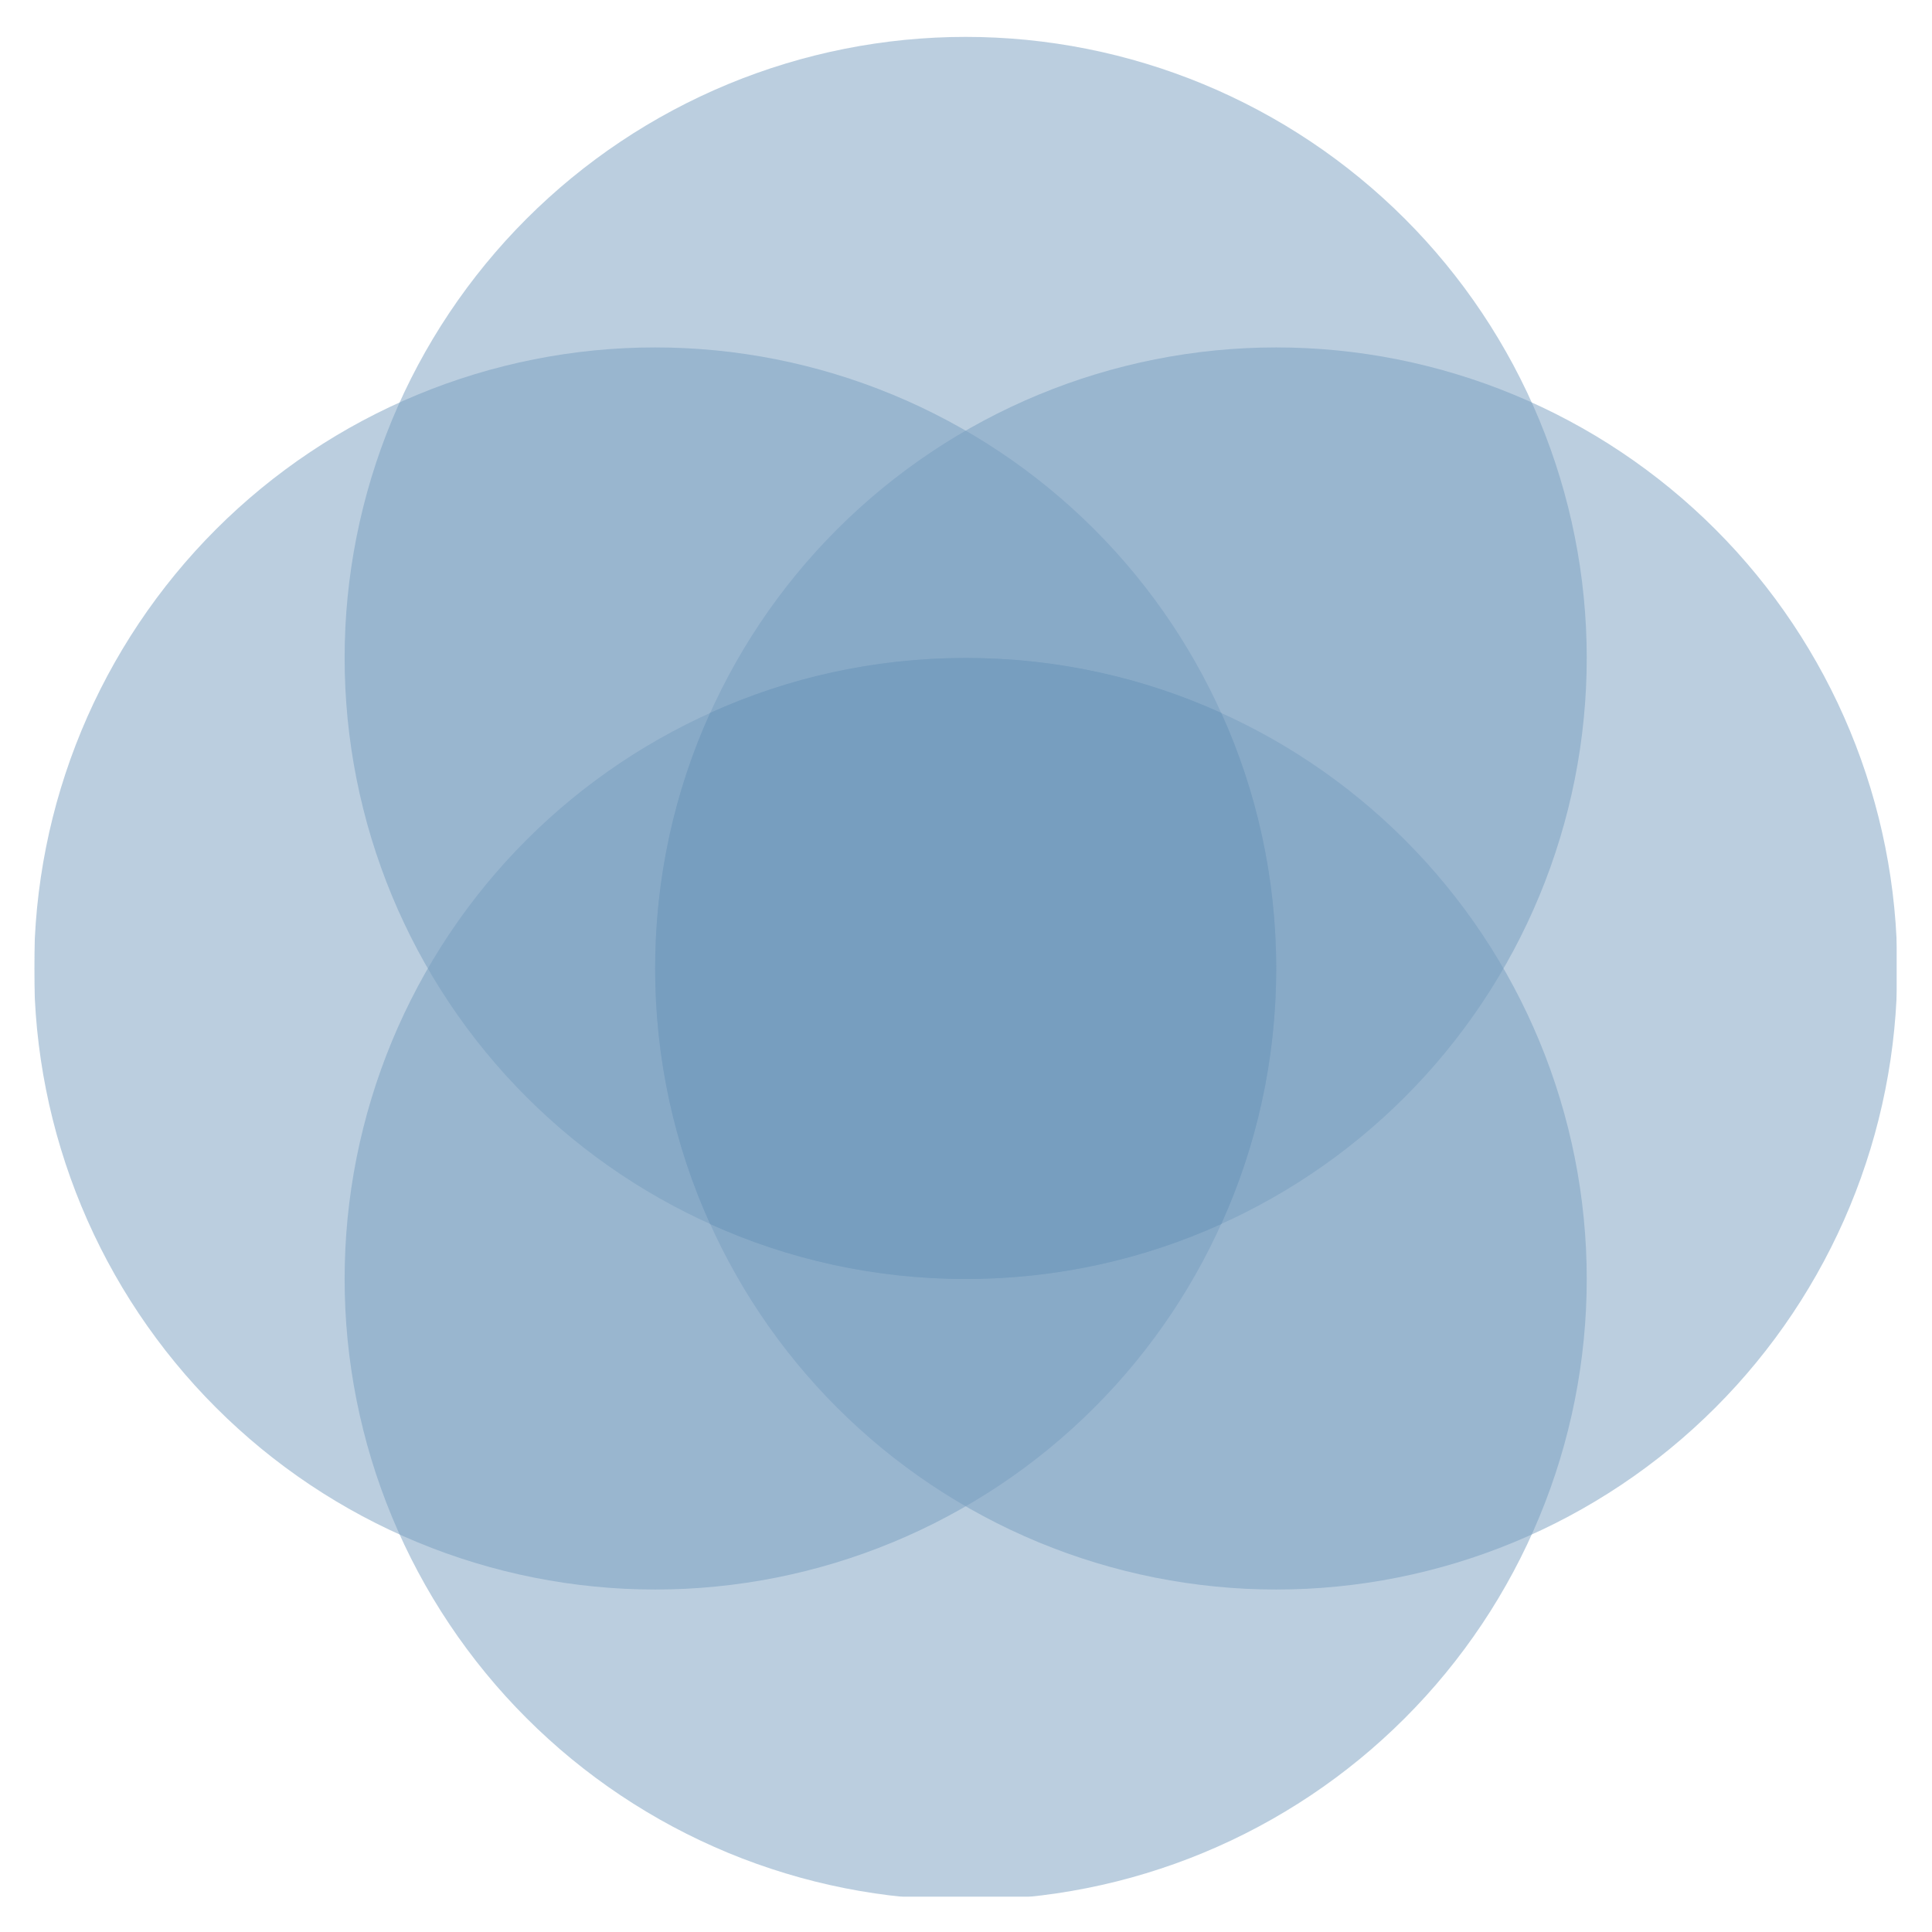
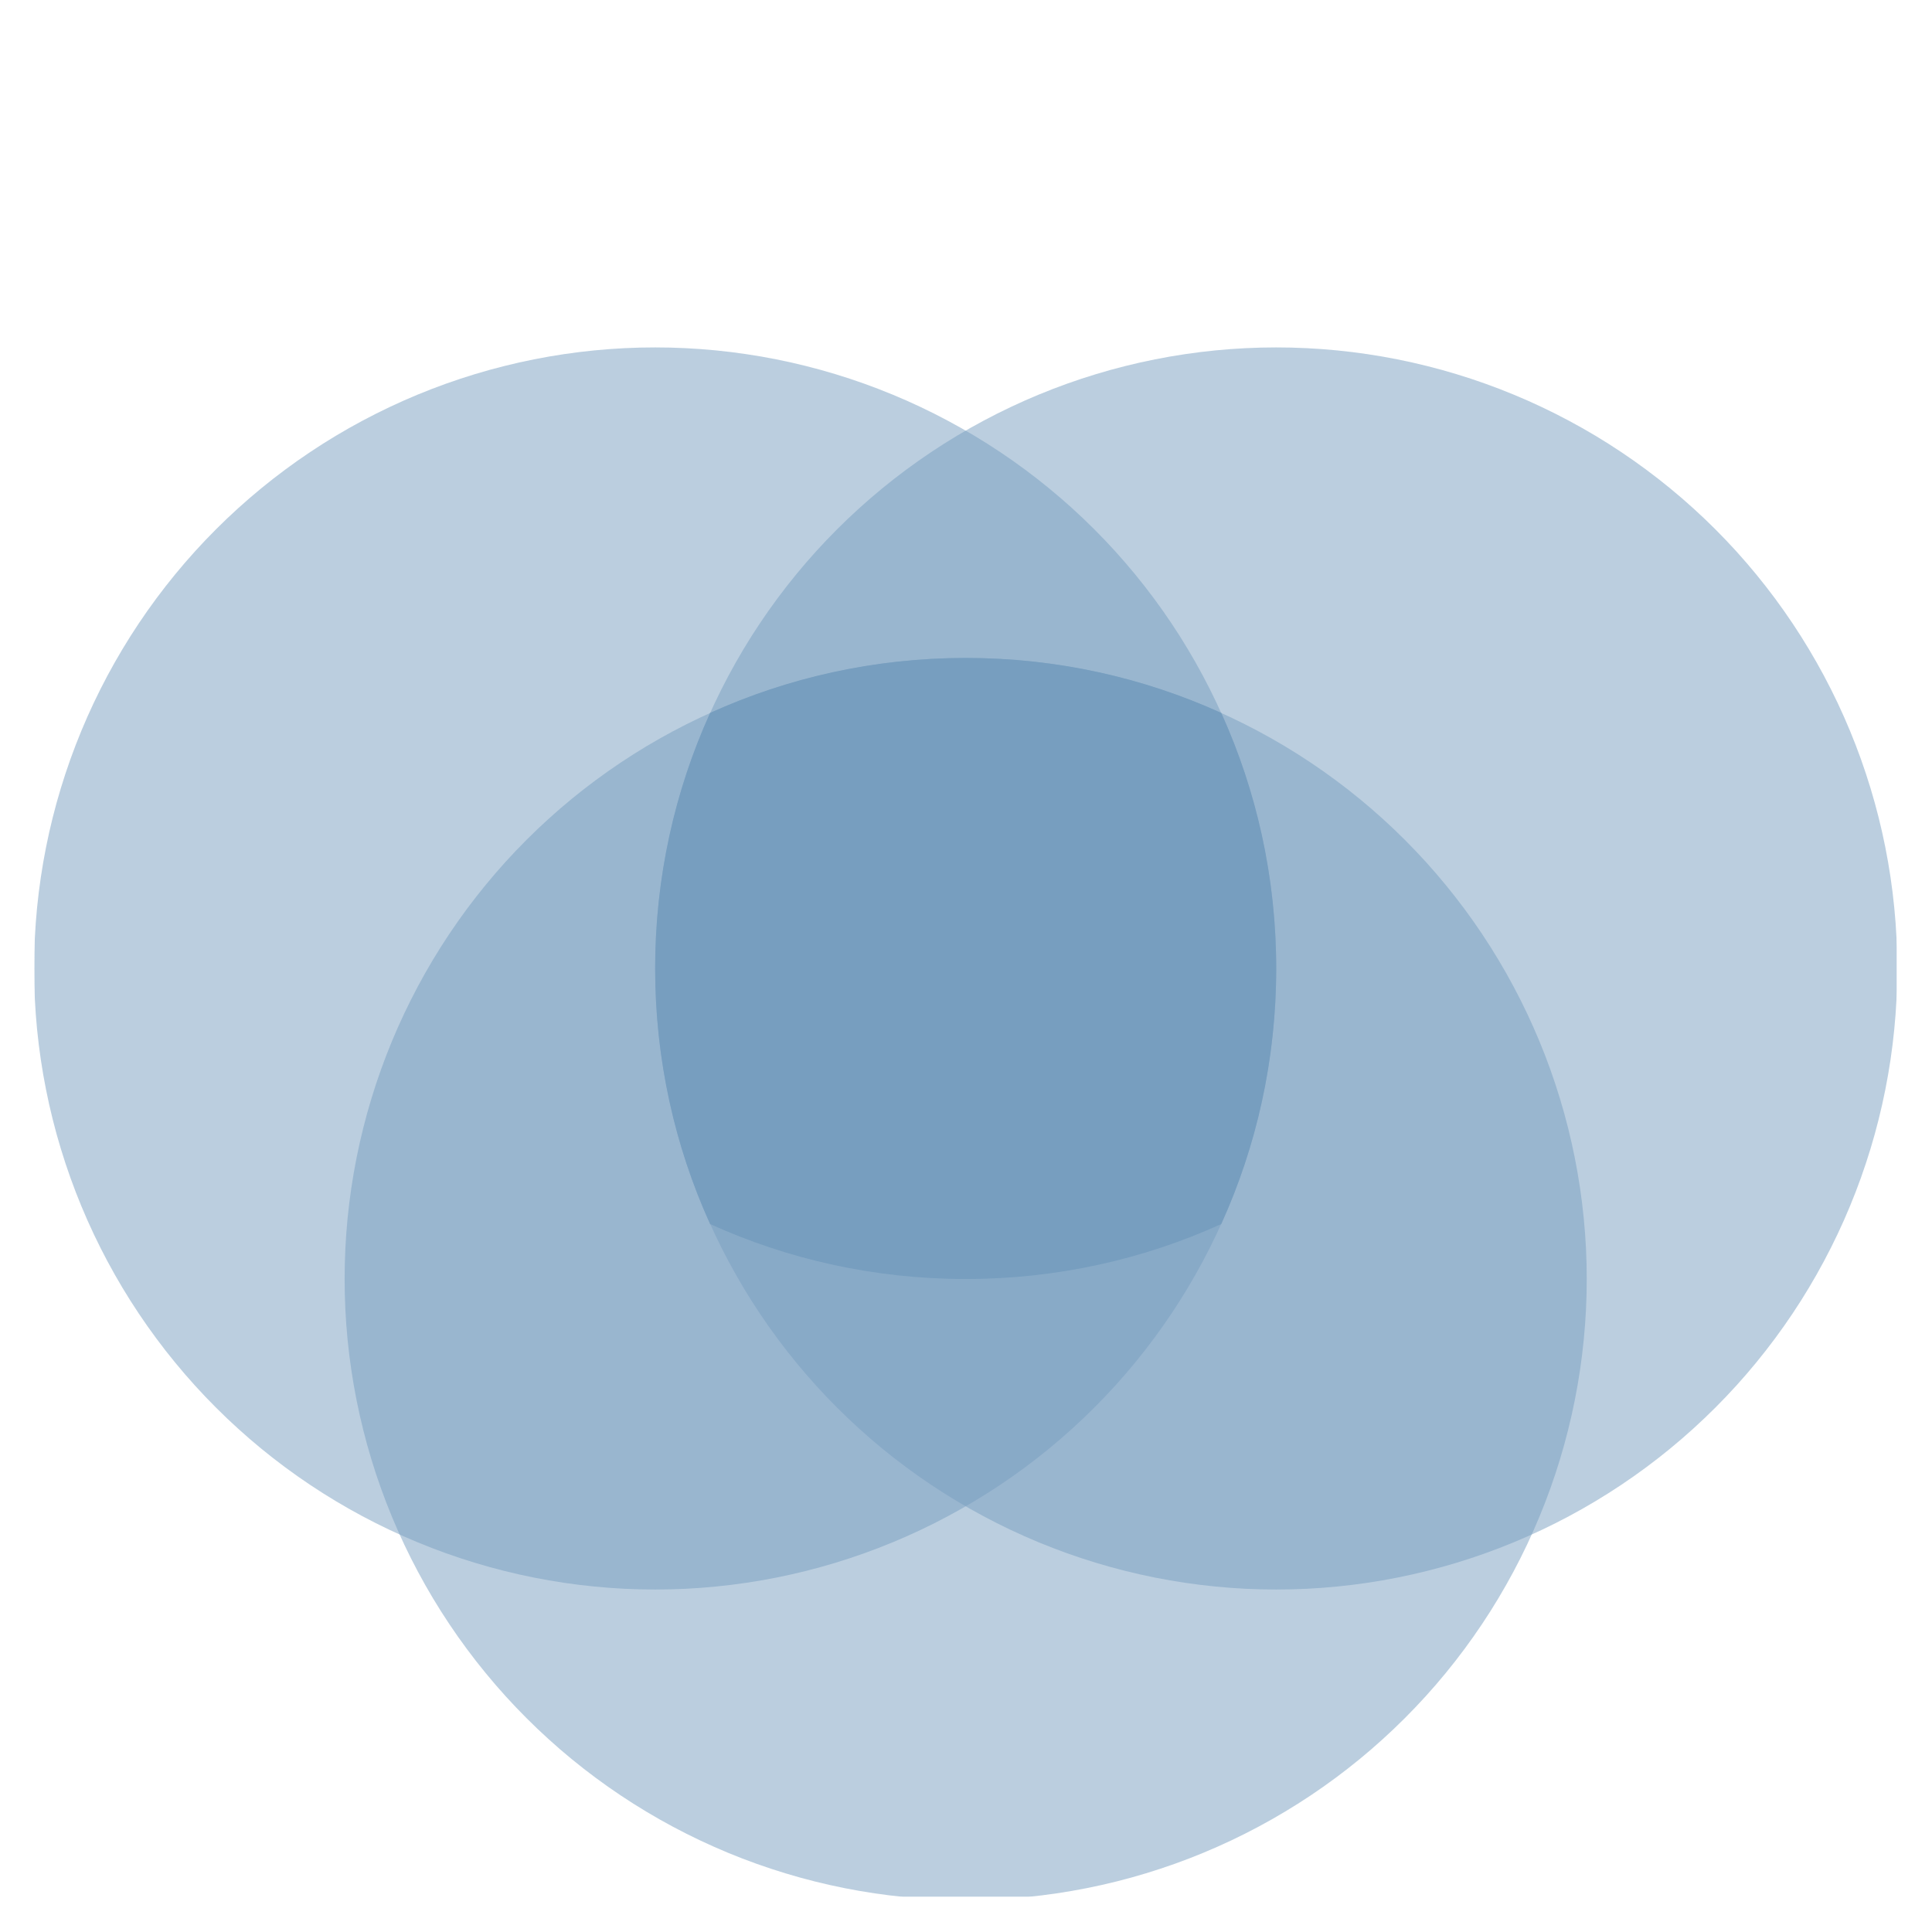
<svg xmlns="http://www.w3.org/2000/svg" width="500" zoomAndPan="magnify" viewBox="0 0 375 375" height="500" preserveAspectRatio="xMidYMid meet" version="1.0">
  <defs>
    <filter x="0%" y="0%" width="100%" height="100%" id="5a72602b44">
      <feColorMatrix values="0 0 0 0 1 0 0 0 0 1 0 0 0 0 1 0 0 0 1 0" color-interpolation-filters="sRGB" />
    </filter>
    <clipPath id="20e9749081">
      <path d="M 126 66 L 368.176 66 L 368.176 309 L 126 309 Z M 126 66 " clip-rule="nonzero" />
    </clipPath>
    <mask id="0ef42a215f">
      <g filter="url(#5a72602b44)">
        <rect x="-37.5" width="450" fill="#000000" y="-37.5" height="450" fill-opacity="0.5" />
      </g>
    </mask>
    <clipPath id="7b923922dc">
      <path d="M 1 1 L 242.176 1 L 242.176 242.879 L 1 242.879 Z M 1 1 " clip-rule="nonzero" />
    </clipPath>
    <clipPath id="665f5aa12c">
      <rect x="0" width="243" y="0" height="243" />
    </clipPath>
    <clipPath id="f2bf73e510">
      <path d="M 6.676 66 L 248 66 L 248 309 L 6.676 309 Z M 6.676 66 " clip-rule="nonzero" />
    </clipPath>
    <mask id="91bad46aec">
      <g filter="url(#5a72602b44)">
        <rect x="-37.5" width="450" fill="#000000" y="-37.5" height="450" fill-opacity="0.5" />
      </g>
    </mask>
    <clipPath id="8b5d627ba6">
      <path d="M 0.676 1 L 241.922 1 L 241.922 242.879 L 0.676 242.879 Z M 0.676 1 " clip-rule="nonzero" />
    </clipPath>
    <clipPath id="393a0d8f0f">
      <rect x="0" width="242" y="0" height="243" />
    </clipPath>
    <clipPath id="da1d86ce1b">
      <path d="M 66 127 L 309 127 L 309 368.176 L 66 368.176 Z M 66 127 " clip-rule="nonzero" />
    </clipPath>
    <mask id="e3e0ddc952">
      <g filter="url(#5a72602b44)">
        <rect x="-37.5" width="450" fill="#000000" y="-37.5" height="450" fill-opacity="0.5" />
      </g>
    </mask>
    <clipPath id="b72111f650">
      <path d="M 0.238 0.199 L 242 0.199 L 242 241.176 L 0.238 241.176 Z M 0.238 0.199 " clip-rule="nonzero" />
    </clipPath>
    <clipPath id="15989ce3e6">
      <rect x="0" width="243" y="0" height="242" />
    </clipPath>
    <clipPath id="4f3f56014c">
      <path d="M 66 6.676 L 309 6.676 L 309 249 L 66 249 Z M 66 6.676 " clip-rule="nonzero" />
    </clipPath>
    <mask id="674fdf76c4">
      <g filter="url(#5a72602b44)">
-         <rect x="-37.5" width="450" fill="#000000" y="-37.5" height="450" fill-opacity="0.5" />
-       </g>
+         </g>
    </mask>
    <clipPath id="c813bb586f">
      <path d="M 0.238 1 L 242 1 L 242 242.398 L 0.238 242.398 Z M 0.238 1 " clip-rule="nonzero" />
    </clipPath>
    <clipPath id="f35362c27c">
      <rect x="0" width="243" y="0" height="243" />
    </clipPath>
  </defs>
  <g clip-path="url(#20e9749081)">
    <g mask="url(#0ef42a215f)">
      <g transform="matrix(1, 0, 0, 1, 126, 66)">
        <g clip-path="url(#665f5aa12c)">
          <g clip-path="url(#7b923922dc)">
            <path fill="#779ebf" d="M 242.258 121.98 C 242.258 123.953 242.207 125.926 242.113 127.895 C 242.016 129.863 241.871 131.832 241.676 133.797 C 241.484 135.758 241.242 137.715 240.953 139.668 C 240.664 141.617 240.324 143.562 239.941 145.496 C 239.555 147.434 239.125 149.355 238.645 151.27 C 238.164 153.184 237.641 155.086 237.066 156.973 C 236.492 158.859 235.875 160.734 235.211 162.59 C 234.547 164.449 233.836 166.289 233.082 168.109 C 232.328 169.934 231.527 171.738 230.684 173.52 C 229.84 175.305 228.953 177.066 228.023 178.805 C 227.094 180.543 226.121 182.262 225.105 183.953 C 224.094 185.645 223.039 187.312 221.941 188.953 C 220.844 190.594 219.711 192.203 218.535 193.789 C 217.359 195.375 216.145 196.93 214.895 198.453 C 213.645 199.98 212.355 201.473 211.031 202.934 C 209.703 204.395 208.344 205.824 206.949 207.219 C 205.555 208.613 204.125 209.973 202.664 211.297 C 201.203 212.625 199.711 213.91 198.184 215.164 C 196.66 216.414 195.105 217.629 193.52 218.805 C 191.934 219.98 190.324 221.113 188.684 222.211 C 187.043 223.305 185.375 224.363 183.684 225.375 C 181.992 226.391 180.277 227.363 178.535 228.293 C 176.797 229.223 175.035 230.109 173.25 230.953 C 171.469 231.797 169.664 232.594 167.84 233.352 C 166.02 234.105 164.18 234.816 162.32 235.48 C 160.465 236.145 158.59 236.762 156.703 237.336 C 154.816 237.91 152.914 238.434 151 238.914 C 149.086 239.395 147.164 239.824 145.227 240.211 C 143.293 240.594 141.352 240.934 139.398 241.223 C 137.445 241.512 135.488 241.754 133.527 241.945 C 131.562 242.141 129.598 242.285 127.625 242.383 C 125.656 242.477 123.684 242.527 121.711 242.527 C 119.738 242.527 117.766 242.477 115.797 242.383 C 113.824 242.285 111.859 242.141 109.895 241.945 C 107.93 241.754 105.973 241.512 104.023 241.223 C 102.07 240.934 100.129 240.594 98.191 240.211 C 96.258 239.824 94.332 239.395 92.418 238.914 C 90.508 238.434 88.605 237.91 86.719 237.336 C 84.828 236.762 82.957 236.145 81.098 235.48 C 79.242 234.816 77.402 234.105 75.578 233.352 C 73.758 232.594 71.953 231.797 70.172 230.953 C 68.387 230.109 66.625 229.223 64.887 228.293 C 63.145 227.363 61.43 226.391 59.738 225.375 C 58.043 224.363 56.379 223.305 54.738 222.211 C 53.098 221.113 51.484 219.98 49.902 218.805 C 48.316 217.629 46.762 216.414 45.234 215.164 C 43.711 213.91 42.219 212.625 40.758 211.297 C 39.293 209.973 37.867 208.613 36.473 207.219 C 35.074 205.824 33.715 204.395 32.391 202.934 C 31.066 201.473 29.777 199.98 28.527 198.453 C 27.273 196.93 26.062 195.375 24.887 193.789 C 23.711 192.203 22.574 190.594 21.48 188.953 C 20.383 187.312 19.328 185.645 18.312 183.953 C 17.301 182.262 16.328 180.543 15.398 178.805 C 14.469 177.066 13.582 175.305 12.738 173.52 C 11.895 171.738 11.094 169.934 10.34 168.109 C 9.586 166.289 8.875 164.449 8.211 162.59 C 7.547 160.734 6.926 158.859 6.355 156.973 C 5.781 155.086 5.254 153.184 4.777 151.27 C 4.297 149.355 3.863 147.434 3.48 145.496 C 3.094 143.562 2.758 141.617 2.469 139.668 C 2.18 137.715 1.938 135.758 1.742 133.797 C 1.551 131.832 1.406 129.863 1.309 127.895 C 1.211 125.926 1.164 123.953 1.164 121.98 C 1.164 120.008 1.211 118.035 1.309 116.066 C 1.406 114.094 1.551 112.129 1.742 110.164 C 1.938 108.199 2.18 106.242 2.469 104.293 C 2.758 102.34 3.094 100.398 3.48 98.461 C 3.863 96.527 4.297 94.602 4.777 92.688 C 5.254 90.773 5.781 88.875 6.355 86.988 C 6.926 85.098 7.547 83.227 8.211 81.367 C 8.875 79.512 9.586 77.672 10.34 75.848 C 11.094 74.027 11.895 72.223 12.738 70.438 C 13.582 68.656 14.469 66.895 15.398 65.152 C 16.328 63.414 17.301 61.699 18.312 60.008 C 19.328 58.312 20.383 56.648 21.48 55.008 C 22.574 53.367 23.711 51.754 24.887 50.168 C 26.062 48.586 27.273 47.031 28.527 45.504 C 29.777 43.98 31.066 42.488 32.391 41.023 C 33.715 39.562 35.074 38.137 36.473 36.738 C 37.867 35.344 39.293 33.984 40.758 32.66 C 42.219 31.336 43.711 30.047 45.234 28.797 C 46.762 27.543 48.316 26.332 49.902 25.156 C 51.484 23.98 53.098 22.844 54.738 21.75 C 56.379 20.652 58.043 19.598 59.738 18.582 C 61.43 17.57 63.145 16.598 64.887 15.668 C 66.625 14.738 68.387 13.852 70.172 13.008 C 71.953 12.164 73.758 11.363 75.578 10.609 C 77.402 9.855 79.242 9.145 81.098 8.48 C 82.957 7.816 84.828 7.195 86.719 6.625 C 88.605 6.051 90.508 5.523 92.418 5.047 C 94.332 4.566 96.258 4.133 98.191 3.75 C 100.129 3.363 102.07 3.027 104.023 2.738 C 105.973 2.449 107.93 2.207 109.895 2.012 C 111.859 1.82 113.824 1.676 115.797 1.578 C 117.766 1.48 119.738 1.434 121.711 1.434 C 123.684 1.434 125.656 1.48 127.625 1.578 C 129.598 1.676 131.562 1.82 133.527 2.012 C 135.488 2.207 137.445 2.449 139.398 2.738 C 141.352 3.027 143.293 3.363 145.227 3.75 C 147.164 4.133 149.086 4.566 151 5.047 C 152.914 5.523 154.816 6.051 156.703 6.625 C 158.59 7.195 160.465 7.816 162.32 8.48 C 164.18 9.145 166.02 9.855 167.84 10.609 C 169.664 11.363 171.469 12.164 173.25 13.008 C 175.035 13.852 176.797 14.738 178.535 15.668 C 180.277 16.598 181.992 17.57 183.684 18.582 C 185.375 19.598 187.043 20.652 188.684 21.75 C 190.324 22.844 191.934 23.98 193.52 25.156 C 195.105 26.332 196.66 27.543 198.184 28.797 C 199.711 30.047 201.203 31.336 202.664 32.66 C 204.125 33.984 205.555 35.344 206.949 36.738 C 208.344 38.137 209.703 39.562 211.031 41.023 C 212.355 42.488 213.645 43.98 214.895 45.504 C 216.145 47.031 217.359 48.586 218.535 50.168 C 219.711 51.754 220.844 53.367 221.941 55.008 C 223.039 56.648 224.094 58.312 225.105 60.008 C 226.121 61.699 227.094 63.414 228.023 65.152 C 228.953 66.895 229.84 68.656 230.684 70.438 C 231.527 72.223 232.328 74.027 233.082 75.848 C 233.836 77.672 234.547 79.512 235.211 81.367 C 235.875 83.227 236.492 85.098 237.066 86.988 C 237.641 88.875 238.164 90.773 238.645 92.688 C 239.125 94.602 239.555 96.527 239.941 98.461 C 240.324 100.398 240.664 102.34 240.953 104.293 C 241.242 106.242 241.484 108.199 241.676 110.164 C 241.871 112.129 242.016 114.094 242.113 116.066 C 242.207 118.035 242.258 120.008 242.258 121.98 Z M 242.258 121.98 " fill-opacity="1" fill-rule="nonzero" />
          </g>
        </g>
      </g>
    </g>
  </g>
  <g clip-path="url(#f2bf73e510)">
    <g mask="url(#91bad46aec)">
      <g transform="matrix(1, 0, 0, 1, 6, 66)">
        <g clip-path="url(#393a0d8f0f)">
          <g clip-path="url(#8b5d627ba6)">
            <path fill="#779ebf" d="M 241.711 121.98 C 241.711 123.953 241.66 125.926 241.566 127.895 C 241.469 129.863 241.324 131.832 241.129 133.797 C 240.938 135.758 240.695 137.715 240.406 139.668 C 240.117 141.617 239.777 143.562 239.395 145.496 C 239.008 147.434 238.578 149.355 238.098 151.27 C 237.617 153.184 237.094 155.086 236.52 156.973 C 235.945 158.859 235.328 160.734 234.664 162.59 C 234 164.449 233.289 166.289 232.535 168.109 C 231.781 169.934 230.98 171.738 230.137 173.52 C 229.293 175.305 228.406 177.066 227.477 178.805 C 226.547 180.543 225.574 182.262 224.559 183.953 C 223.547 185.645 222.492 187.312 221.395 188.953 C 220.297 190.594 219.164 192.203 217.988 193.789 C 216.812 195.375 215.598 196.93 214.348 198.453 C 213.098 199.98 211.809 201.473 210.484 202.934 C 209.156 204.395 207.797 205.824 206.402 207.219 C 205.008 208.613 203.578 209.973 202.117 211.297 C 200.656 212.625 199.164 213.91 197.637 215.164 C 196.113 216.414 194.559 217.629 192.973 218.805 C 191.387 219.98 189.777 221.113 188.137 222.211 C 186.496 223.305 184.828 224.363 183.137 225.375 C 181.445 226.391 179.73 227.363 177.988 228.293 C 176.25 229.223 174.488 230.109 172.703 230.953 C 170.922 231.797 169.117 232.594 167.293 233.352 C 165.473 234.105 163.633 234.816 161.773 235.48 C 159.918 236.145 158.043 236.762 156.156 237.336 C 154.27 237.91 152.367 238.434 150.453 238.914 C 148.539 239.395 146.617 239.824 144.68 240.211 C 142.746 240.594 140.805 240.934 138.852 241.223 C 136.898 241.512 134.941 241.754 132.98 241.945 C 131.016 242.141 129.051 242.285 127.078 242.383 C 125.109 242.477 123.137 242.527 121.164 242.527 C 119.191 242.527 117.219 242.477 115.25 242.383 C 113.277 242.285 111.312 242.141 109.348 241.945 C 107.383 241.754 105.426 241.512 103.477 241.223 C 101.523 240.934 99.582 240.594 97.645 240.211 C 95.711 239.824 93.785 239.395 91.875 238.914 C 89.961 238.434 88.059 237.91 86.172 237.336 C 84.281 236.762 82.41 236.145 80.551 235.48 C 78.695 234.816 76.855 234.105 75.031 233.352 C 73.211 232.594 71.406 231.797 69.625 230.953 C 67.84 230.109 66.078 229.223 64.34 228.293 C 62.598 227.363 60.883 226.391 59.191 225.375 C 57.496 224.363 55.832 223.305 54.191 222.211 C 52.551 221.113 50.938 219.98 49.355 218.805 C 47.77 217.629 46.215 216.414 44.688 215.164 C 43.164 213.91 41.672 212.625 40.211 211.297 C 38.746 209.973 37.32 208.613 35.926 207.219 C 34.527 205.824 33.168 204.395 31.844 202.934 C 30.52 201.473 29.23 199.98 27.98 198.453 C 26.727 196.93 25.516 195.375 24.34 193.789 C 23.164 192.203 22.027 190.594 20.934 188.953 C 19.836 187.312 18.781 185.645 17.766 183.953 C 16.754 182.262 15.781 180.543 14.852 178.805 C 13.922 177.066 13.035 175.305 12.191 173.52 C 11.348 171.738 10.547 169.934 9.793 168.109 C 9.039 166.289 8.328 164.449 7.664 162.59 C 7 160.734 6.379 158.859 5.809 156.973 C 5.234 155.086 4.707 153.184 4.23 151.27 C 3.75 149.355 3.316 147.434 2.934 145.496 C 2.547 143.562 2.211 141.617 1.922 139.668 C 1.633 137.715 1.391 135.758 1.195 133.797 C 1.004 131.832 0.859 129.863 0.762 127.895 C 0.664 125.926 0.617 123.953 0.617 121.98 C 0.617 120.008 0.664 118.035 0.762 116.066 C 0.859 114.094 1.004 112.129 1.195 110.164 C 1.391 108.199 1.633 106.242 1.922 104.293 C 2.211 102.34 2.547 100.398 2.934 98.461 C 3.316 96.527 3.75 94.602 4.23 92.688 C 4.707 90.773 5.234 88.875 5.809 86.988 C 6.379 85.098 7 83.227 7.664 81.367 C 8.328 79.512 9.039 77.672 9.793 75.848 C 10.547 74.027 11.348 72.223 12.191 70.438 C 13.035 68.656 13.922 66.895 14.852 65.152 C 15.781 63.414 16.754 61.699 17.766 60.008 C 18.781 58.312 19.836 56.648 20.934 55.008 C 22.027 53.367 23.164 51.754 24.34 50.168 C 25.516 48.586 26.727 47.031 27.98 45.504 C 29.23 43.98 30.52 42.488 31.844 41.023 C 33.168 39.562 34.527 38.137 35.926 36.738 C 37.32 35.344 38.746 33.984 40.211 32.66 C 41.672 31.336 43.164 30.047 44.688 28.797 C 46.215 27.543 47.77 26.332 49.355 25.156 C 50.938 23.98 52.551 22.844 54.191 21.75 C 55.832 20.652 57.496 19.598 59.191 18.582 C 60.883 17.57 62.598 16.598 64.34 15.668 C 66.078 14.738 67.84 13.852 69.625 13.008 C 71.406 12.164 73.211 11.363 75.031 10.609 C 76.855 9.855 78.695 9.145 80.551 8.48 C 82.41 7.816 84.281 7.195 86.172 6.625 C 88.059 6.051 89.961 5.523 91.875 5.047 C 93.785 4.566 95.711 4.133 97.645 3.75 C 99.582 3.363 101.523 3.027 103.477 2.738 C 105.426 2.449 107.383 2.207 109.348 2.012 C 111.312 1.82 113.277 1.676 115.25 1.578 C 117.219 1.48 119.191 1.434 121.164 1.434 C 123.137 1.434 125.109 1.48 127.078 1.578 C 129.051 1.676 131.016 1.82 132.98 2.012 C 134.941 2.207 136.898 2.449 138.852 2.738 C 140.805 3.027 142.746 3.363 144.68 3.75 C 146.617 4.133 148.539 4.566 150.453 5.047 C 152.367 5.523 154.27 6.051 156.156 6.625 C 158.043 7.195 159.918 7.816 161.773 8.48 C 163.633 9.145 165.473 9.855 167.293 10.609 C 169.117 11.363 170.922 12.164 172.703 13.008 C 174.488 13.852 176.25 14.738 177.988 15.668 C 179.73 16.598 181.445 17.57 183.137 18.582 C 184.828 19.598 186.496 20.652 188.137 21.75 C 189.777 22.844 191.387 23.98 192.973 25.156 C 194.559 26.332 196.113 27.543 197.637 28.797 C 199.164 30.047 200.656 31.336 202.117 32.66 C 203.578 33.984 205.008 35.344 206.402 36.738 C 207.797 38.137 209.156 39.562 210.484 41.023 C 211.809 42.488 213.098 43.98 214.348 45.504 C 215.598 47.031 216.812 48.586 217.988 50.168 C 219.164 51.754 220.297 53.367 221.395 55.008 C 222.492 56.648 223.547 58.312 224.559 60.008 C 225.574 61.699 226.547 63.414 227.477 65.152 C 228.406 66.895 229.293 68.656 230.137 70.438 C 230.98 72.223 231.781 74.027 232.535 75.848 C 233.289 77.672 234 79.512 234.664 81.367 C 235.328 83.227 235.945 85.098 236.52 86.988 C 237.094 88.875 237.617 90.773 238.098 92.688 C 238.578 94.602 239.008 96.527 239.395 98.461 C 239.777 100.398 240.117 102.34 240.406 104.293 C 240.695 106.242 240.938 108.199 241.129 110.164 C 241.324 112.129 241.469 114.094 241.566 116.066 C 241.66 118.035 241.711 120.008 241.711 121.98 Z M 241.711 121.98 " fill-opacity="1" fill-rule="nonzero" />
          </g>
        </g>
      </g>
    </g>
  </g>
  <g clip-path="url(#da1d86ce1b)">
    <g mask="url(#e3e0ddc952)">
      <g transform="matrix(1, 0, 0, 1, 66, 127)">
        <g clip-path="url(#15989ce3e6)">
          <g clip-path="url(#b72111f650)">
            <path fill="#779ebf" d="M 241.984 121.254 C 241.984 123.227 241.934 125.199 241.84 127.168 C 241.742 129.137 241.598 131.105 241.402 133.07 C 241.211 135.031 240.969 136.988 240.68 138.941 C 240.391 140.891 240.051 142.836 239.668 144.77 C 239.281 146.707 238.852 148.629 238.371 150.543 C 237.891 152.457 237.367 154.359 236.793 156.246 C 236.219 158.133 235.602 160.008 234.938 161.863 C 234.273 163.723 233.562 165.562 232.809 167.383 C 232.055 169.207 231.254 171.012 230.41 172.793 C 229.566 174.578 228.68 176.34 227.75 178.078 C 226.82 179.816 225.848 181.535 224.832 183.227 C 223.82 184.918 222.766 186.586 221.668 188.227 C 220.57 189.867 219.438 191.477 218.262 193.062 C 217.086 194.648 215.871 196.203 214.621 197.727 C 213.371 199.254 212.082 200.746 210.758 202.207 C 209.43 203.668 208.07 205.098 206.676 206.492 C 205.281 207.887 203.852 209.246 202.391 210.57 C 200.93 211.898 199.438 213.184 197.91 214.438 C 196.387 215.688 194.832 216.902 193.246 218.078 C 191.66 219.254 190.051 220.387 188.41 221.484 C 186.77 222.578 185.102 223.637 183.41 224.648 C 181.719 225.664 180.004 226.637 178.262 227.566 C 176.523 228.496 174.762 229.383 172.977 230.227 C 171.195 231.07 169.391 231.867 167.566 232.625 C 165.746 233.379 163.906 234.09 162.047 234.754 C 160.191 235.418 158.316 236.035 156.43 236.609 C 154.543 237.184 152.641 237.707 150.727 238.188 C 148.812 238.668 146.891 239.098 144.953 239.484 C 143.02 239.867 141.078 240.207 139.125 240.496 C 137.172 240.785 135.215 241.027 133.254 241.219 C 131.289 241.414 129.324 241.559 127.352 241.656 C 125.383 241.75 123.41 241.801 121.438 241.801 C 119.465 241.801 117.492 241.75 115.523 241.656 C 113.551 241.559 111.586 241.414 109.621 241.219 C 107.656 241.027 105.699 240.785 103.75 240.496 C 101.797 240.207 99.855 239.867 97.918 239.484 C 95.984 239.098 94.059 238.668 92.145 238.188 C 90.234 237.707 88.332 237.184 86.445 236.609 C 84.555 236.035 82.684 235.418 80.824 234.754 C 78.969 234.09 77.129 233.379 75.305 232.625 C 73.484 231.867 71.68 231.07 69.898 230.227 C 68.113 229.383 66.352 228.496 64.613 227.566 C 62.871 226.637 61.156 225.664 59.465 224.648 C 57.77 223.637 56.105 222.578 54.465 221.484 C 52.824 220.387 51.211 219.254 49.629 218.078 C 48.043 216.902 46.488 215.688 44.961 214.438 C 43.438 213.184 41.945 211.898 40.484 210.57 C 39.02 209.246 37.594 207.887 36.199 206.492 C 34.801 205.098 33.441 203.668 32.117 202.207 C 30.793 200.746 29.504 199.254 28.254 197.727 C 27 196.203 25.789 194.648 24.613 193.062 C 23.438 191.477 22.301 189.867 21.207 188.227 C 20.109 186.586 19.055 184.918 18.039 183.227 C 17.027 181.535 16.055 179.816 15.125 178.078 C 14.195 176.34 13.309 174.578 12.465 172.793 C 11.621 171.012 10.82 169.207 10.066 167.383 C 9.312 165.562 8.602 163.723 7.938 161.863 C 7.273 160.008 6.652 158.133 6.082 156.246 C 5.508 154.359 4.98 152.457 4.504 150.543 C 4.023 148.629 3.59 146.707 3.207 144.77 C 2.82 142.836 2.484 140.891 2.195 138.941 C 1.906 136.988 1.664 135.031 1.469 133.07 C 1.277 131.105 1.133 129.137 1.035 127.168 C 0.938 125.199 0.891 123.227 0.891 121.254 C 0.891 119.281 0.938 117.309 1.035 115.34 C 1.133 113.367 1.277 111.402 1.469 109.438 C 1.664 107.473 1.906 105.516 2.195 103.566 C 2.484 101.613 2.82 99.672 3.207 97.734 C 3.59 95.801 4.023 93.875 4.504 91.961 C 4.98 90.047 5.508 88.148 6.082 86.262 C 6.652 84.371 7.273 82.5 7.938 80.641 C 8.602 78.785 9.312 76.945 10.066 75.121 C 10.82 73.301 11.621 71.496 12.465 69.711 C 13.309 67.93 14.195 66.168 15.125 64.426 C 16.055 62.688 17.027 60.973 18.039 59.281 C 19.055 57.586 20.109 55.922 21.207 54.281 C 22.301 52.641 23.438 51.027 24.613 49.441 C 25.789 47.859 27 46.305 28.254 44.777 C 29.504 43.254 30.793 41.762 32.117 40.297 C 33.441 38.836 34.801 37.41 36.199 36.012 C 37.594 34.617 39.02 33.258 40.484 31.934 C 41.945 30.609 43.438 29.32 44.961 28.07 C 46.488 26.816 48.043 25.605 49.629 24.43 C 51.211 23.254 52.824 22.117 54.465 21.023 C 56.105 19.926 57.77 18.871 59.465 17.855 C 61.156 16.844 62.871 15.871 64.613 14.941 C 66.352 14.012 68.113 13.125 69.898 12.281 C 71.68 11.438 73.484 10.637 75.305 9.883 C 77.129 9.129 78.969 8.418 80.824 7.754 C 82.684 7.09 84.555 6.469 86.445 5.898 C 88.332 5.324 90.234 4.797 92.145 4.32 C 94.059 3.84 95.984 3.406 97.918 3.023 C 99.855 2.637 101.797 2.301 103.75 2.012 C 105.699 1.723 107.656 1.48 109.621 1.285 C 111.586 1.094 113.551 0.949 115.523 0.852 C 117.492 0.754 119.465 0.707 121.438 0.707 C 123.41 0.707 125.383 0.754 127.352 0.852 C 129.324 0.949 131.289 1.094 133.254 1.285 C 135.215 1.48 137.172 1.723 139.125 2.012 C 141.078 2.301 143.02 2.637 144.953 3.023 C 146.891 3.406 148.812 3.84 150.727 4.32 C 152.641 4.797 154.543 5.324 156.43 5.898 C 158.316 6.469 160.191 7.09 162.047 7.754 C 163.906 8.418 165.746 9.129 167.566 9.883 C 169.391 10.637 171.195 11.438 172.977 12.281 C 174.762 13.125 176.523 14.012 178.262 14.941 C 180.004 15.871 181.719 16.844 183.41 17.855 C 185.102 18.871 186.77 19.926 188.41 21.023 C 190.051 22.117 191.66 23.254 193.246 24.43 C 194.832 25.605 196.387 26.816 197.91 28.07 C 199.438 29.32 200.93 30.609 202.391 31.934 C 203.852 33.258 205.281 34.617 206.676 36.012 C 208.07 37.41 209.43 38.836 210.758 40.297 C 212.082 41.762 213.371 43.254 214.621 44.777 C 215.871 46.305 217.086 47.859 218.262 49.441 C 219.438 51.027 220.57 52.641 221.668 54.281 C 222.766 55.922 223.82 57.586 224.832 59.281 C 225.848 60.973 226.82 62.688 227.75 64.426 C 228.68 66.168 229.566 67.93 230.41 69.711 C 231.254 71.496 232.055 73.301 232.809 75.121 C 233.562 76.945 234.273 78.785 234.938 80.641 C 235.602 82.5 236.219 84.371 236.793 86.262 C 237.367 88.148 237.891 90.047 238.371 91.961 C 238.852 93.875 239.281 95.801 239.668 97.734 C 240.051 99.672 240.391 101.613 240.68 103.566 C 240.969 105.516 241.211 107.473 241.402 109.438 C 241.598 111.402 241.742 113.367 241.84 115.34 C 241.934 117.309 241.984 119.281 241.984 121.254 Z M 241.984 121.254 " fill-opacity="1" fill-rule="nonzero" />
          </g>
        </g>
      </g>
    </g>
  </g>
  <g clip-path="url(#4f3f56014c)">
    <g mask="url(#674fdf76c4)">
      <g transform="matrix(1, 0, 0, 1, 66, 6)">
        <g clip-path="url(#f35362c27c)">
          <g clip-path="url(#c813bb586f)">
            <path fill="#779ebf" d="M 241.984 121.707 C 241.984 123.68 241.934 125.652 241.84 127.621 C 241.742 129.59 241.598 131.559 241.402 133.523 C 241.211 135.484 240.969 137.441 240.68 139.395 C 240.391 141.344 240.051 143.289 239.668 145.223 C 239.281 147.16 238.852 149.082 238.371 150.996 C 237.891 152.91 237.367 154.812 236.793 156.699 C 236.219 158.586 235.602 160.461 234.938 162.316 C 234.273 164.176 233.562 166.016 232.809 167.836 C 232.055 169.66 231.254 171.465 230.41 173.246 C 229.566 175.031 228.68 176.793 227.75 178.531 C 226.82 180.27 225.848 181.988 224.832 183.68 C 223.82 185.371 222.766 187.039 221.668 188.68 C 220.57 190.32 219.438 191.93 218.262 193.516 C 217.086 195.102 215.871 196.656 214.621 198.18 C 213.371 199.707 212.082 201.199 210.758 202.66 C 209.43 204.121 208.07 205.551 206.676 206.945 C 205.281 208.34 203.852 209.699 202.391 211.023 C 200.93 212.352 199.438 213.637 197.91 214.891 C 196.387 216.141 194.832 217.355 193.246 218.531 C 191.66 219.707 190.051 220.84 188.41 221.938 C 186.77 223.031 185.102 224.09 183.41 225.102 C 181.719 226.117 180.004 227.09 178.262 228.02 C 176.523 228.949 174.762 229.836 172.977 230.68 C 171.195 231.523 169.391 232.32 167.566 233.078 C 165.746 233.832 163.906 234.543 162.047 235.207 C 160.191 235.871 158.316 236.488 156.43 237.062 C 154.543 237.637 152.641 238.16 150.727 238.641 C 148.812 239.121 146.891 239.551 144.953 239.938 C 143.02 240.32 141.078 240.66 139.125 240.949 C 137.172 241.238 135.215 241.48 133.254 241.672 C 131.289 241.867 129.324 242.012 127.352 242.109 C 125.383 242.203 123.41 242.254 121.438 242.254 C 119.465 242.254 117.492 242.203 115.523 242.109 C 113.551 242.012 111.586 241.867 109.621 241.672 C 107.656 241.48 105.699 241.238 103.75 240.949 C 101.797 240.66 99.855 240.32 97.918 239.938 C 95.984 239.551 94.059 239.121 92.145 238.641 C 90.234 238.16 88.332 237.637 86.445 237.062 C 84.555 236.488 82.684 235.871 80.824 235.207 C 78.969 234.543 77.129 233.832 75.305 233.078 C 73.484 232.32 71.68 231.523 69.898 230.68 C 68.113 229.836 66.352 228.949 64.613 228.02 C 62.871 227.09 61.156 226.117 59.465 225.102 C 57.77 224.09 56.105 223.031 54.465 221.938 C 52.824 220.84 51.211 219.707 49.629 218.531 C 48.043 217.355 46.488 216.141 44.961 214.891 C 43.438 213.637 41.945 212.352 40.484 211.023 C 39.02 209.699 37.594 208.34 36.199 206.945 C 34.801 205.551 33.441 204.121 32.117 202.66 C 30.793 201.199 29.504 199.707 28.254 198.18 C 27 196.656 25.789 195.102 24.613 193.516 C 23.438 191.93 22.301 190.32 21.207 188.68 C 20.109 187.039 19.055 185.371 18.039 183.68 C 17.027 181.988 16.055 180.27 15.125 178.531 C 14.195 176.793 13.309 175.031 12.465 173.246 C 11.621 171.465 10.82 169.66 10.066 167.836 C 9.312 166.016 8.602 164.176 7.938 162.316 C 7.273 160.461 6.652 158.586 6.082 156.699 C 5.508 154.812 4.98 152.91 4.504 150.996 C 4.023 149.082 3.59 147.16 3.207 145.223 C 2.82 143.289 2.484 141.344 2.195 139.395 C 1.906 137.441 1.664 135.484 1.469 133.523 C 1.277 131.559 1.133 129.59 1.035 127.621 C 0.938 125.652 0.891 123.68 0.891 121.707 C 0.891 119.734 0.938 117.762 1.035 115.793 C 1.133 113.82 1.277 111.855 1.469 109.891 C 1.664 107.926 1.906 105.969 2.195 104.02 C 2.484 102.066 2.82 100.125 3.207 98.188 C 3.59 96.254 4.023 94.328 4.504 92.414 C 4.98 90.5 5.508 88.602 6.082 86.715 C 6.652 84.824 7.273 82.953 7.938 81.094 C 8.602 79.238 9.312 77.398 10.066 75.574 C 10.82 73.754 11.621 71.949 12.465 70.164 C 13.309 68.383 14.195 66.621 15.125 64.879 C 16.055 63.141 17.027 61.426 18.039 59.734 C 19.055 58.039 20.109 56.375 21.207 54.734 C 22.301 53.094 23.438 51.48 24.613 49.895 C 25.789 48.312 27 46.758 28.254 45.23 C 29.504 43.707 30.793 42.215 32.117 40.75 C 33.441 39.289 34.801 37.863 36.199 36.465 C 37.594 35.07 39.02 33.711 40.484 32.387 C 41.945 31.062 43.438 29.773 44.961 28.523 C 46.488 27.27 48.043 26.059 49.629 24.883 C 51.211 23.707 52.824 22.57 54.465 21.477 C 56.105 20.379 57.77 19.324 59.465 18.309 C 61.156 17.297 62.871 16.324 64.613 15.395 C 66.352 14.465 68.113 13.578 69.898 12.734 C 71.68 11.891 73.484 11.09 75.305 10.336 C 77.129 9.582 78.969 8.871 80.824 8.207 C 82.684 7.543 84.555 6.922 86.445 6.352 C 88.332 5.777 90.234 5.25 92.145 4.773 C 94.059 4.293 95.984 3.859 97.918 3.477 C 99.855 3.09 101.797 2.754 103.75 2.465 C 105.699 2.176 107.656 1.934 109.621 1.738 C 111.586 1.547 113.551 1.402 115.523 1.305 C 117.492 1.207 119.465 1.16 121.438 1.16 C 123.41 1.16 125.383 1.207 127.352 1.305 C 129.324 1.402 131.289 1.547 133.254 1.738 C 135.215 1.934 137.172 2.176 139.125 2.465 C 141.078 2.754 143.02 3.09 144.953 3.477 C 146.891 3.859 148.812 4.293 150.727 4.773 C 152.641 5.25 154.543 5.777 156.43 6.352 C 158.316 6.922 160.191 7.543 162.047 8.207 C 163.906 8.871 165.746 9.582 167.566 10.336 C 169.391 11.09 171.195 11.891 172.977 12.734 C 174.762 13.578 176.523 14.465 178.262 15.395 C 180.004 16.324 181.719 17.297 183.41 18.309 C 185.102 19.324 186.77 20.379 188.41 21.477 C 190.051 22.57 191.66 23.707 193.246 24.883 C 194.832 26.059 196.387 27.27 197.91 28.523 C 199.438 29.773 200.93 31.062 202.391 32.387 C 203.852 33.711 205.281 35.07 206.676 36.465 C 208.07 37.863 209.43 39.289 210.758 40.75 C 212.082 42.215 213.371 43.707 214.621 45.23 C 215.871 46.758 217.086 48.312 218.262 49.895 C 219.438 51.48 220.57 53.094 221.668 54.734 C 222.766 56.375 223.82 58.039 224.832 59.734 C 225.848 61.426 226.82 63.141 227.75 64.879 C 228.68 66.621 229.566 68.383 230.41 70.164 C 231.254 71.949 232.055 73.754 232.809 75.574 C 233.562 77.398 234.273 79.238 234.938 81.094 C 235.602 82.953 236.219 84.824 236.793 86.715 C 237.367 88.602 237.891 90.5 238.371 92.414 C 238.852 94.328 239.281 96.254 239.668 98.188 C 240.051 100.125 240.391 102.066 240.68 104.02 C 240.969 105.969 241.211 107.926 241.402 109.891 C 241.598 111.855 241.742 113.82 241.84 115.793 C 241.934 117.762 241.984 119.734 241.984 121.707 Z M 241.984 121.707 " fill-opacity="1" fill-rule="nonzero" />
          </g>
        </g>
      </g>
    </g>
  </g>
  <path fill="#779ebf" d="M 237.043 138.375 C 221.914 131.504 205.098 127.707 187.438 127.707 C 169.777 127.707 152.961 131.504 137.832 138.375 C 130.961 153.504 127.164 170.32 127.164 187.98 C 127.164 205.641 130.961 222.457 137.832 237.586 C 152.961 244.457 169.777 248.254 187.438 248.254 C 205.098 248.254 221.914 244.457 237.043 237.586 C 243.914 222.457 247.711 205.641 247.711 187.98 C 247.711 170.32 243.914 153.504 237.043 138.375 Z M 237.043 138.375 " fill-opacity="1" fill-rule="nonzero" />
</svg>